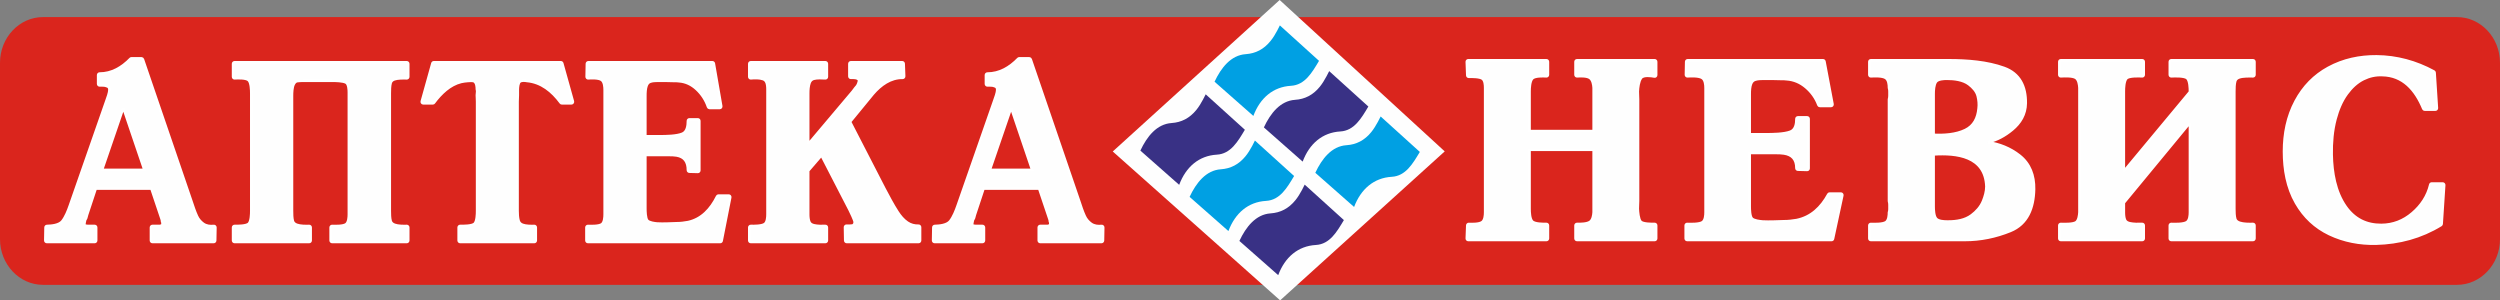
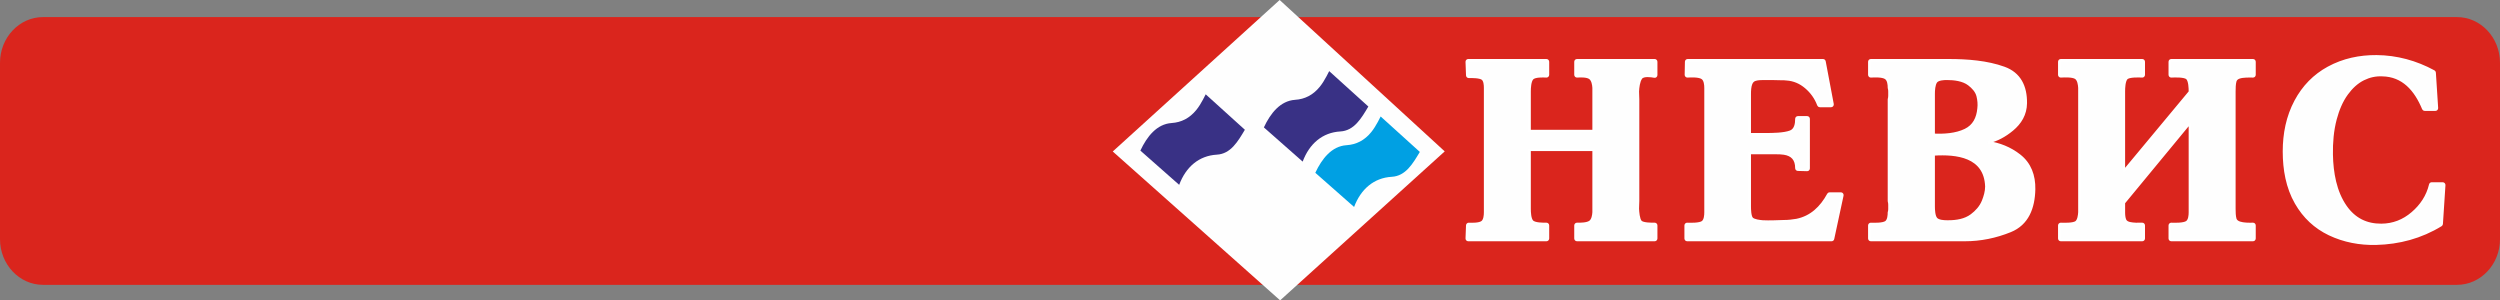
<svg xmlns="http://www.w3.org/2000/svg" width="283" height="34" viewBox="0 0 283 34" fill="none">
  <rect x="0" y="0" width="283" height="34" fill="#808080" stroke="none" />
  <g clip-path="url(#clip0_227_271)">
    <path fill-rule="evenodd" clip-rule="evenodd" d="M4.863 1.934H278.137C280.812 1.934 283 4.258 283 7.101V27.077C283 29.92 280.812 32.244 278.137 32.244H4.863C2.188 32.244 0 29.92 0 27.077V7.101C0 4.258 2.188 1.934 4.863 1.934V1.934Z" fill="#DA251D" />
-     <path fill-rule="evenodd" clip-rule="evenodd" d="M18.117 25.579C18.189 25.558 18.373 25.498 18.393 25.446C18.393 25.381 18.393 25.317 18.393 25.252C18.393 25.222 18.388 25.191 18.383 25.161C18.382 25.155 18.381 25.147 18.379 25.141C18.354 25.109 18.341 25.072 18.341 25.03C18.341 24.984 18.337 24.934 18.323 24.89C18.306 24.835 18.288 24.78 18.272 24.727L17.136 21.347H10.838L9.858 24.308C9.819 24.431 9.786 24.558 9.757 24.684C9.751 24.709 9.741 24.729 9.726 24.75C9.684 24.806 9.646 24.872 9.63 24.943C9.624 25.006 9.6 25.092 9.587 25.144C9.561 25.242 9.553 25.345 9.553 25.446C9.553 25.539 9.677 25.547 9.743 25.552C9.752 25.552 9.76 25.554 9.77 25.557C9.855 25.579 9.983 25.579 10.069 25.579H10.722C10.812 25.579 10.885 25.656 10.885 25.751V27.221C10.885 27.316 10.812 27.394 10.722 27.394H5.292C5.247 27.394 5.207 27.376 5.175 27.342C5.144 27.308 5.128 27.267 5.129 27.218L5.155 25.747C5.157 25.655 5.227 25.581 5.314 25.579C5.836 25.569 6.696 25.495 7.059 25.031C7.43 24.559 7.708 23.849 7.907 23.278L12.06 11.376C12.17 11.078 12.387 10.485 12.387 10.163C12.387 9.924 12.286 9.802 12.069 9.748C12.059 9.746 12.051 9.743 12.042 9.739C11.912 9.679 11.724 9.669 11.584 9.669H11.271C11.181 9.669 11.109 9.592 11.109 9.497V8.499C11.109 8.404 11.181 8.326 11.271 8.326C12.642 8.326 13.793 7.651 14.761 6.655C14.792 6.623 14.83 6.606 14.874 6.606H16.023C16.092 6.606 16.152 6.651 16.175 6.72L21.659 22.755C21.845 23.318 22.045 23.932 22.292 24.469C22.451 24.819 22.695 25.097 22.995 25.319C23.349 25.579 23.788 25.623 24.206 25.58C24.254 25.575 24.296 25.59 24.332 25.625C24.367 25.659 24.384 25.703 24.384 25.755L24.357 27.225C24.356 27.318 24.283 27.394 24.196 27.394H17.25C17.161 27.394 17.088 27.316 17.088 27.221V25.751C17.088 25.656 17.161 25.579 17.25 25.579H18.117L18.117 25.579ZM26.546 7.05H46.05C46.139 7.05 46.212 7.128 46.212 7.223V8.693C46.212 8.742 46.196 8.783 46.163 8.816C46.13 8.849 46.091 8.866 46.045 8.865C45.657 8.855 45.01 8.846 44.641 8.98C44.443 9.053 44.282 9.174 44.221 9.394C44.127 9.728 44.123 10.231 44.123 10.579V23.865C44.123 24.208 44.128 24.692 44.221 25.023C44.285 25.253 44.477 25.376 44.68 25.45C45.065 25.59 45.641 25.591 46.045 25.579C46.09 25.578 46.13 25.594 46.163 25.628C46.196 25.662 46.212 25.703 46.212 25.751V27.221C46.212 27.316 46.139 27.394 46.05 27.394H37.59C37.501 27.394 37.428 27.316 37.428 27.221V25.751C37.428 25.702 37.445 25.661 37.477 25.627C37.511 25.593 37.551 25.577 37.596 25.579C37.963 25.594 38.866 25.617 39.179 25.376C39.458 25.161 39.49 24.581 39.49 24.253V10.468C39.49 10.172 39.466 9.527 39.181 9.356C38.845 9.154 37.969 9.143 37.59 9.143H35.005C34.581 9.143 34.074 9.129 33.654 9.183C33.457 9.208 33.33 9.376 33.242 9.55C33.074 9.887 33.053 10.483 33.053 10.856V23.865C33.053 24.208 33.058 24.692 33.15 25.023C33.214 25.253 33.406 25.376 33.608 25.45C33.998 25.592 34.593 25.591 35.001 25.579C35.046 25.578 35.085 25.594 35.118 25.628C35.15 25.662 35.167 25.703 35.167 25.751V27.221C35.167 27.316 35.095 27.394 35.005 27.394H26.546C26.456 27.394 26.383 27.316 26.383 27.221V25.751C26.383 25.703 26.399 25.662 26.431 25.629C26.464 25.594 26.503 25.578 26.548 25.579C26.884 25.585 27.924 25.591 28.175 25.301C28.425 25.015 28.445 24.229 28.445 23.865V10.579C28.445 10.205 28.424 9.379 28.154 9.092C27.881 8.802 26.904 8.844 26.555 8.865C26.509 8.868 26.468 8.852 26.434 8.818C26.4 8.784 26.383 8.742 26.383 8.693V7.223C26.383 7.128 26.456 7.05 26.546 7.05L26.546 7.05ZM63.647 7.174L64.849 11.473C64.863 11.527 64.855 11.58 64.823 11.625C64.791 11.67 64.745 11.695 64.692 11.695H63.596C63.544 11.695 63.5 11.672 63.468 11.628C62.503 10.323 61.266 9.312 59.652 9.168C59.419 9.124 59.076 9.091 58.863 9.229C58.655 9.363 58.621 9.891 58.614 10.107V10.773C58.614 10.907 58.613 11.045 58.6 11.178C58.591 11.283 58.588 11.389 58.588 11.495V23.865C58.588 24.218 58.606 24.627 58.699 24.968C58.768 25.218 58.931 25.365 59.159 25.45C59.532 25.59 60.093 25.591 60.484 25.579C60.529 25.578 60.569 25.594 60.602 25.628C60.634 25.661 60.651 25.703 60.651 25.751V27.221C60.651 27.316 60.578 27.394 60.489 27.394H52.081C51.992 27.394 51.919 27.316 51.919 27.221V25.751C51.919 25.703 51.935 25.662 51.967 25.629C51.999 25.594 52.039 25.578 52.084 25.579C52.421 25.585 53.486 25.592 53.737 25.301C53.987 25.015 54.008 24.229 54.008 23.865V11.495C54.008 11.37 54.005 11.245 53.995 11.12C53.987 11.005 53.981 10.889 53.981 10.773C53.981 10.652 53.991 10.532 54.01 10.412C54.023 10.327 54.016 10.244 53.99 10.162C53.984 10.143 53.981 10.127 53.981 10.107C53.981 9.806 53.943 9.376 53.677 9.206C53.517 9.121 53.105 9.153 52.932 9.17C52.694 9.193 52.429 9.219 52.197 9.277C50.932 9.589 49.912 10.576 49.127 11.629C49.095 11.672 49.052 11.695 49.001 11.695H47.904C47.851 11.695 47.805 11.67 47.774 11.625C47.742 11.58 47.733 11.527 47.748 11.473L48.949 7.174C48.97 7.099 49.032 7.05 49.105 7.05H63.492C63.565 7.05 63.626 7.099 63.647 7.174L63.647 7.174ZM73.054 15.427H74.693C75.392 15.427 76.602 15.412 77.257 15.134C77.786 14.909 77.872 14.216 77.872 13.686C77.872 13.591 77.945 13.514 78.035 13.514H79.001C79.09 13.514 79.163 13.591 79.163 13.686V19.289C79.163 19.337 79.147 19.378 79.115 19.412C79.082 19.446 79.042 19.462 78.997 19.46L78.03 19.434C77.943 19.431 77.872 19.354 77.872 19.261C77.872 18.321 77.485 17.755 76.599 17.6C76.322 17.552 76.018 17.547 75.737 17.547H73.054V23.588C73.054 23.903 73.068 24.705 73.275 24.959C73.476 25.203 74.11 25.278 74.388 25.302C75.094 25.344 75.886 25.297 76.599 25.273C77.034 25.273 77.474 25.219 77.897 25.139C79.434 24.8 80.467 23.67 81.181 22.232C81.21 22.174 81.263 22.14 81.325 22.14H82.5C82.55 22.14 82.594 22.162 82.626 22.203C82.658 22.245 82.669 22.294 82.659 22.347L81.692 27.256C81.677 27.338 81.612 27.394 81.533 27.394H66.547C66.457 27.394 66.384 27.316 66.384 27.221V25.751C66.384 25.702 66.401 25.661 66.434 25.627C66.467 25.593 66.507 25.577 66.553 25.579C66.92 25.595 67.823 25.617 68.135 25.376C68.414 25.161 68.447 24.581 68.447 24.253V10.19C68.447 9.842 68.408 9.279 68.11 9.055C67.781 8.806 66.965 8.838 66.583 8.865C66.535 8.868 66.494 8.852 66.46 8.817C66.426 8.783 66.41 8.74 66.41 8.69L66.436 7.22C66.438 7.126 66.51 7.05 66.599 7.05H80.646C80.725 7.05 80.791 7.109 80.806 7.191L81.641 12.018C81.65 12.07 81.638 12.119 81.606 12.159C81.574 12.2 81.532 12.221 81.481 12.221H80.307C80.237 12.221 80.178 12.177 80.154 12.108C79.884 11.319 79.45 10.651 78.855 10.098C78.285 9.57 77.631 9.252 76.859 9.195C76.707 9.169 76.519 9.17 76.357 9.17C75.727 9.143 75.089 9.143 74.458 9.143C74.187 9.143 73.843 9.158 73.586 9.257C73.393 9.331 73.274 9.49 73.198 9.688C73.07 10.014 73.054 10.508 73.054 10.856V15.427V15.427ZM91.487 16.204H91.592L96.526 10.358C96.631 10.22 96.734 10.083 96.838 9.944C96.842 9.939 96.846 9.935 96.85 9.93C96.892 9.886 96.933 9.84 96.969 9.792C96.992 9.761 97.017 9.728 97.042 9.7C97.08 9.625 97.15 9.493 97.169 9.424C97.17 9.412 97.173 9.4 97.177 9.387C97.197 9.324 97.241 9.2 97.248 9.149C97.211 8.769 96.564 8.797 96.32 8.81C96.274 8.812 96.234 8.796 96.201 8.763C96.167 8.729 96.15 8.686 96.15 8.637V7.223C96.15 7.128 96.223 7.05 96.313 7.05H102.135C102.222 7.05 102.294 7.124 102.297 7.216L102.349 8.631C102.351 8.68 102.335 8.722 102.303 8.757C102.271 8.793 102.231 8.811 102.185 8.81C100.819 8.79 99.699 9.603 98.81 10.637L96.222 13.792L100.109 21.34C100.576 22.224 101.064 23.152 101.603 23.99C101.898 24.448 102.261 24.889 102.705 25.19C103.093 25.453 103.524 25.568 103.983 25.551C104.029 25.549 104.068 25.566 104.101 25.6C104.134 25.633 104.151 25.675 104.151 25.724V27.221C104.151 27.316 104.079 27.394 103.989 27.394H95.842C95.754 27.394 95.681 27.318 95.68 27.224L95.654 25.726C95.653 25.678 95.668 25.637 95.701 25.603C95.732 25.569 95.771 25.551 95.816 25.551H96.208C96.277 25.551 96.555 25.542 96.603 25.477C96.61 25.468 96.617 25.462 96.624 25.454C96.716 25.371 96.75 25.267 96.75 25.141C96.75 24.933 96.267 23.95 96.17 23.754L92.989 17.585L91.487 19.328V24.253C91.487 24.529 91.509 24.896 91.627 25.147C91.724 25.355 91.929 25.451 92.132 25.5C92.527 25.596 93.031 25.592 93.436 25.579C93.481 25.578 93.521 25.594 93.554 25.628C93.586 25.661 93.602 25.702 93.602 25.751V27.221C93.602 27.316 93.529 27.394 93.44 27.394H84.98C84.891 27.394 84.818 27.316 84.818 27.221V25.751C84.818 25.703 84.834 25.662 84.867 25.629C84.9 25.595 84.939 25.578 84.984 25.579C85.362 25.587 86.235 25.59 86.561 25.358C86.849 25.154 86.881 24.578 86.881 24.253V10.163C86.881 10.012 86.88 9.84 86.856 9.684C86.818 9.348 86.696 9.065 86.378 8.954C85.971 8.809 85.417 8.827 84.994 8.865C84.947 8.869 84.906 8.853 84.871 8.82C84.836 8.786 84.818 8.742 84.818 8.693V7.223C84.818 7.128 84.891 7.05 84.98 7.05H93.44C93.529 7.05 93.602 7.128 93.602 7.223V8.693C93.602 8.742 93.585 8.784 93.552 8.818C93.518 8.852 93.477 8.868 93.431 8.865C93.049 8.842 92.494 8.816 92.122 8.916C91.887 8.978 91.736 9.131 91.645 9.368C91.511 9.72 91.487 10.203 91.487 10.579V16.204L91.487 16.204ZM118.615 25.579C118.688 25.558 118.872 25.498 118.892 25.446C118.892 25.381 118.892 25.317 118.892 25.252C118.892 25.222 118.887 25.191 118.882 25.161C118.881 25.155 118.879 25.147 118.878 25.141C118.853 25.109 118.84 25.073 118.84 25.03C118.84 24.984 118.836 24.934 118.822 24.89C118.805 24.835 118.787 24.78 118.771 24.727L117.634 21.347H111.337L110.357 24.308C110.318 24.431 110.286 24.558 110.256 24.684C110.25 24.709 110.241 24.729 110.225 24.75C110.183 24.806 110.145 24.872 110.129 24.943C110.123 25.006 110.099 25.092 110.086 25.144C110.06 25.242 110.052 25.346 110.052 25.446C110.052 25.539 110.176 25.547 110.242 25.552C110.251 25.552 110.259 25.554 110.269 25.557C110.354 25.579 110.481 25.579 110.568 25.579H111.221C111.311 25.579 111.383 25.656 111.383 25.751V27.221C111.383 27.316 111.311 27.394 111.221 27.394H105.791C105.745 27.394 105.706 27.376 105.674 27.342C105.643 27.308 105.627 27.267 105.628 27.218L105.654 25.748C105.656 25.655 105.726 25.581 105.814 25.579C106.336 25.569 107.195 25.495 107.559 25.031C107.929 24.559 108.207 23.849 108.406 23.278L112.559 11.376C112.669 11.078 112.887 10.485 112.887 10.163C112.887 9.924 112.785 9.802 112.568 9.748C112.558 9.746 112.55 9.743 112.542 9.739C112.411 9.68 112.223 9.669 112.083 9.669H111.77C111.68 9.669 111.607 9.592 111.607 9.497V8.499C111.607 8.404 111.68 8.327 111.77 8.327C113.141 8.327 114.292 7.651 115.26 6.655C115.291 6.623 115.329 6.606 115.373 6.606H116.521C116.592 6.606 116.651 6.651 116.674 6.72L122.159 22.755C122.343 23.318 122.544 23.932 122.791 24.469C122.95 24.819 123.194 25.097 123.494 25.319C123.848 25.579 124.287 25.623 124.705 25.58C124.753 25.575 124.795 25.59 124.831 25.625C124.866 25.659 124.884 25.703 124.883 25.755L124.857 27.225C124.855 27.318 124.782 27.394 124.695 27.394H117.749C117.66 27.394 117.587 27.316 117.587 27.221V25.751C117.587 25.656 117.66 25.579 117.749 25.579H118.615V25.579ZM13.917 12.332L11.555 19.227H16.34L14.002 12.332H13.917H13.917ZM114.416 12.332L112.053 19.227H116.839L114.502 12.332H114.416H114.416Z" fill="#FEFEFE" stroke="white" stroke-width="0.288" />
    <path fill-rule="evenodd" clip-rule="evenodd" d="M173.145 14.839H180.4V9.945C180.377 9.579 180.298 9.074 179.996 8.841C179.664 8.585 178.909 8.61 178.522 8.638C178.475 8.642 178.434 8.626 178.4 8.592C178.366 8.558 178.348 8.515 178.348 8.466V6.996C178.348 6.901 178.421 6.824 178.511 6.824H187.315C187.404 6.824 187.477 6.901 187.477 6.996V8.494C187.477 8.547 187.457 8.592 187.419 8.626C187.381 8.659 187.336 8.673 187.287 8.664C186.926 8.597 186.029 8.456 185.763 8.833C185.493 9.217 185.421 9.895 185.397 10.354C185.397 10.512 185.401 10.668 185.411 10.825C185.421 10.972 185.426 11.12 185.426 11.268V22.751C185.426 22.884 185.421 23.019 185.411 23.153C185.399 23.313 185.397 23.475 185.397 23.632C185.415 24 185.471 24.786 185.713 25.078C185.951 25.364 186.988 25.358 187.312 25.352C187.357 25.352 187.397 25.368 187.429 25.401C187.461 25.436 187.477 25.476 187.477 25.524V26.994C187.477 27.089 187.404 27.167 187.315 27.167H178.511C178.421 27.167 178.348 27.089 178.348 26.994V25.524C178.348 25.476 178.365 25.435 178.397 25.401C178.43 25.367 178.469 25.351 178.514 25.352C178.907 25.362 179.663 25.354 180 25.105C180.301 24.883 180.378 24.376 180.4 24.023V16.96H173.145V23.638C173.145 24.02 173.172 24.763 173.441 25.057C173.718 25.361 174.698 25.359 175.06 25.352C175.106 25.352 175.145 25.368 175.177 25.401C175.209 25.435 175.225 25.476 175.225 25.524V26.994C175.225 27.089 175.153 27.167 175.063 27.167H166.202C166.155 27.167 166.116 27.149 166.084 27.114C166.053 27.079 166.037 27.036 166.04 26.988L166.096 25.518C166.098 25.47 166.116 25.43 166.149 25.398C166.182 25.366 166.221 25.35 166.266 25.353C166.648 25.369 167.462 25.385 167.789 25.135C168.079 24.912 168.119 24.371 168.119 24.026V9.936C168.119 9.624 168.085 9.112 167.818 8.912C167.511 8.682 166.623 8.686 166.262 8.694C166.174 8.696 166.1 8.622 166.096 8.528L166.04 7.003C166.038 6.954 166.053 6.911 166.085 6.876C166.116 6.841 166.156 6.824 166.202 6.824H175.063C175.152 6.824 175.225 6.901 175.225 6.996V8.466C175.225 8.515 175.208 8.558 175.174 8.591C175.141 8.625 175.1 8.641 175.054 8.638C174.691 8.617 173.719 8.579 173.446 8.901C173.176 9.218 173.145 9.95 173.145 10.352V14.839V14.839ZM198.067 15.2H199.872C200.643 15.2 201.95 15.19 202.679 14.906C203.245 14.685 203.356 14.03 203.356 13.459C203.356 13.364 203.429 13.286 203.519 13.286H204.573C204.662 13.286 204.735 13.364 204.735 13.459V19.062C204.735 19.11 204.719 19.151 204.686 19.185C204.654 19.218 204.614 19.235 204.568 19.234L203.514 19.206C203.427 19.204 203.356 19.127 203.356 19.034C203.356 18.035 202.872 17.52 201.956 17.374C201.65 17.325 201.32 17.32 201.011 17.32H198.067V23.361C198.067 23.682 198.084 24.476 198.308 24.726C198.532 24.977 199.239 25.051 199.538 25.075C200.313 25.116 201.169 25.069 201.952 25.047C202.427 25.047 202.908 24.992 203.374 24.912C205.007 24.582 206.155 23.5 206.968 21.999C206.998 21.945 207.049 21.913 207.109 21.913H208.39C208.441 21.913 208.486 21.936 208.518 21.978C208.549 22.02 208.56 22.071 208.549 22.124L207.494 27.033C207.478 27.112 207.413 27.167 207.336 27.167H190.982C190.893 27.167 190.82 27.089 190.82 26.994V25.524C190.82 25.476 190.836 25.434 190.869 25.401C190.902 25.366 190.942 25.351 190.987 25.353C191.39 25.368 192.381 25.391 192.73 25.145C193.032 24.932 193.07 24.37 193.07 24.026V9.964C193.07 9.598 193.023 9.054 192.703 8.833C192.335 8.578 191.439 8.612 191.02 8.638C190.973 8.641 190.932 8.625 190.898 8.59C190.864 8.556 190.847 8.513 190.848 8.463L190.876 6.993C190.878 6.899 190.95 6.824 191.039 6.824H206.367C206.445 6.824 206.511 6.881 206.527 6.962L207.439 11.789C207.448 11.841 207.437 11.89 207.405 11.931C207.374 11.973 207.33 11.995 207.28 11.995H205.998C205.93 11.995 205.872 11.953 205.846 11.886C205.546 11.082 205.064 10.417 204.429 9.877C203.791 9.334 203.07 9.025 202.241 8.969C202.071 8.941 201.867 8.943 201.689 8.943C201 8.916 200.305 8.916 199.615 8.916C199.316 8.916 198.941 8.931 198.654 9.032C198.448 9.105 198.313 9.258 198.225 9.466C198.087 9.788 198.067 10.282 198.067 10.629V15.2L198.067 15.2ZM225.017 16.099C226.322 16.291 227.539 16.767 228.609 17.605C229.796 18.537 230.285 19.873 230.256 21.423C230.216 23.532 229.518 25.354 227.573 26.143C225.92 26.814 224.198 27.167 222.429 27.167H211.773C211.683 27.167 211.61 27.089 211.61 26.994V25.524C211.61 25.476 211.627 25.434 211.66 25.401C211.693 25.366 211.733 25.351 211.779 25.353C212.18 25.368 213.144 25.39 213.493 25.145C213.795 24.932 213.833 24.37 213.833 24.026C213.833 23.997 213.839 23.971 213.853 23.944C213.886 23.879 213.89 23.711 213.89 23.638V23.194C213.89 23.125 213.888 23.053 213.877 22.985C213.868 22.921 213.855 22.859 213.839 22.796C213.835 22.78 213.833 22.767 213.833 22.751V11.268C213.833 11.252 213.835 11.238 213.839 11.222C213.855 11.16 213.868 11.097 213.877 11.033C213.888 10.965 213.89 10.893 213.89 10.824V10.353C213.89 10.236 213.881 10.105 213.842 9.995C213.835 9.975 213.833 9.957 213.833 9.936C213.833 9.571 213.783 9.052 213.465 8.833C213.098 8.578 212.201 8.612 211.782 8.638C211.736 8.641 211.695 8.625 211.662 8.591C211.628 8.558 211.61 8.515 211.61 8.467V6.996C211.61 6.901 211.683 6.824 211.773 6.824H220.634C222.662 6.824 224.938 6.991 226.87 7.693C228.619 8.329 229.339 9.771 229.315 11.686C229.3 12.943 228.698 13.92 227.786 14.676C226.962 15.36 226.039 15.875 225.017 16.099L225.017 16.099ZM240.419 19.333H240.468L247.901 10.398V10.353C247.901 9.968 247.877 9.175 247.605 8.877C247.327 8.573 246.155 8.62 245.792 8.638C245.746 8.641 245.706 8.625 245.672 8.591C245.639 8.557 245.622 8.515 245.622 8.466V6.996C245.622 6.901 245.694 6.824 245.784 6.824H255.044C255.133 6.824 255.206 6.901 255.206 6.996V8.466C255.206 8.514 255.19 8.556 255.158 8.589C255.125 8.623 255.086 8.64 255.041 8.638C254.608 8.628 253.912 8.617 253.498 8.755C253.292 8.824 253.103 8.942 253.033 9.171C252.933 9.499 252.927 10.008 252.927 10.353V23.638C252.927 23.977 252.934 24.467 253.033 24.792C253.105 25.03 253.33 25.151 253.54 25.222C253.969 25.364 254.593 25.364 255.041 25.352C255.086 25.351 255.125 25.367 255.158 25.401C255.19 25.435 255.206 25.476 255.206 25.524V26.994C255.206 27.089 255.133 27.167 255.044 27.167H245.784C245.694 27.167 245.622 27.089 245.622 26.994V25.524C245.622 25.476 245.639 25.434 245.671 25.401C245.704 25.366 245.744 25.351 245.79 25.352C246.204 25.368 247.187 25.39 247.549 25.144C247.86 24.931 247.901 24.377 247.901 24.026V14.02H247.795L240.419 22.955V24.026C240.419 24.302 240.44 24.669 240.558 24.921C240.658 25.132 240.884 25.226 241.089 25.273C241.519 25.372 242.065 25.364 242.503 25.352C242.549 25.351 242.588 25.367 242.621 25.401C242.653 25.435 242.67 25.476 242.67 25.524V26.994C242.67 27.089 242.597 27.167 242.507 27.167H233.276C233.187 27.167 233.114 27.089 233.114 26.994V25.524C233.114 25.476 233.13 25.434 233.163 25.401C233.196 25.366 233.236 25.351 233.282 25.352C233.671 25.367 234.674 25.393 235.011 25.158C235.308 24.952 235.374 24.357 235.393 24.024V9.944C235.373 9.585 235.298 9.034 234.984 8.82C234.625 8.575 233.693 8.613 233.285 8.638C233.239 8.641 233.199 8.625 233.165 8.591C233.131 8.558 233.114 8.515 233.114 8.466V6.996C233.114 6.901 233.187 6.824 233.276 6.824H242.507C242.597 6.824 242.67 6.901 242.67 6.996V8.466C242.67 8.515 242.653 8.557 242.619 8.591C242.586 8.625 242.546 8.641 242.5 8.638C242.138 8.619 240.993 8.572 240.715 8.877C240.444 9.175 240.418 9.968 240.418 10.352V19.333L240.419 19.333ZM275.693 12.411H274.468C274.402 12.411 274.346 12.371 274.32 12.308C273.424 10.145 272.007 8.54 269.673 8.5C268.929 8.464 268.217 8.621 267.541 8.955C266.793 9.324 266.181 9.911 265.678 10.597C265.06 11.438 264.653 12.443 264.381 13.464C264.032 14.768 263.92 16.153 263.945 17.505C263.983 19.541 264.355 21.714 265.523 23.383C266.529 24.82 267.889 25.473 269.566 25.463C270.894 25.455 272.066 25.004 273.097 24.115C274.081 23.268 274.796 22.216 275.108 20.905C275.126 20.828 275.19 20.775 275.265 20.775H276.52C276.566 20.775 276.606 20.794 276.638 20.831C276.67 20.867 276.685 20.91 276.681 20.96L276.396 25.342C276.392 25.401 276.363 25.45 276.315 25.48C274.055 26.862 271.574 27.521 268.972 27.583C267.15 27.627 265.341 27.297 263.674 26.5C262.08 25.738 260.823 24.564 259.912 22.98C258.903 21.224 258.549 19.183 258.549 17.148C258.549 15.144 258.93 13.2 259.867 11.445C260.745 9.8 261.982 8.54 263.566 7.675C265.265 6.747 267.125 6.364 269.027 6.379C271.311 6.4 273.477 6.989 275.51 8.09C275.562 8.119 275.594 8.17 275.598 8.232L275.855 12.227C275.858 12.276 275.843 12.32 275.811 12.356C275.78 12.393 275.739 12.411 275.693 12.411H275.693ZM218.887 15.264C220.062 15.32 221.403 15.239 222.475 14.717C223.441 14.246 223.877 13.378 223.978 12.271C224.035 11.804 223.992 11.336 223.881 10.881C223.746 10.32 223.318 9.877 222.89 9.549C222.207 9.025 221.194 8.916 220.377 8.916C220.046 8.916 219.359 8.945 219.143 9.273C218.919 9.61 218.887 10.232 218.887 10.629V15.264V15.264ZM218.887 17.476V23.361C218.887 23.737 218.913 24.461 219.171 24.755C219.422 25.043 220.038 25.075 220.377 25.075H220.577C221.462 25.075 222.435 24.926 223.176 24.371C223.734 23.954 224.217 23.427 224.488 22.753C224.691 22.245 224.86 21.672 224.86 21.119C224.743 17.651 221.464 17.311 218.887 17.476H218.887Z" fill="#FEFEFE" stroke="white" stroke-width="0.288" />
    <path fill-rule="evenodd" clip-rule="evenodd" d="M125.963 17.148L144.91 34L163.542 17.136L144.857 0L125.963 17.148Z" fill="#FEFEFE" />
-     <path fill-rule="evenodd" clip-rule="evenodd" d="M137.487 9.251C138.948 10.541 140.418 11.832 141.88 13.123C142.64 11.087 144.125 9.825 146.144 9.712C147.717 9.62 148.52 8.221 149.314 6.888C147.837 5.555 146.36 4.215 144.88 2.875C144.781 3.077 144.682 3.279 144.573 3.478C144.354 3.894 144.108 4.293 143.818 4.648C143.06 5.585 142.132 6.055 141.019 6.131C139.347 6.243 138.232 7.663 137.487 9.251H137.487Z" fill="#00A0E3" />
    <path fill-rule="evenodd" clip-rule="evenodd" d="M150.465 8.051C150.365 8.251 150.263 8.449 150.157 8.646C149.935 9.064 149.691 9.461 149.401 9.821C148.643 10.753 147.715 11.229 146.605 11.299C144.925 11.413 143.814 12.831 143.07 14.422C144.535 15.712 145.998 17.005 147.462 18.294C148.223 16.259 149.709 14.995 151.726 14.881C153.297 14.791 154.104 13.393 154.898 12.059C153.421 10.724 151.944 9.387 150.465 8.051V8.051Z" fill="#393185" />
    <path fill-rule="evenodd" clip-rule="evenodd" d="M140.92 14.688C139.442 13.353 137.963 12.014 136.485 10.677C136.383 10.874 136.283 11.076 136.178 11.273C135.956 11.691 135.711 12.093 135.421 12.449C134.661 13.38 133.736 13.854 132.624 13.927C130.948 14.039 129.833 15.457 129.09 17.048C130.555 18.339 132.018 19.63 133.483 20.924C134.245 18.885 135.73 17.622 137.746 17.507C139.32 17.417 140.123 16.02 140.92 14.688L140.92 14.688Z" fill="#393185" />
-     <path fill-rule="evenodd" clip-rule="evenodd" d="M152.129 24.913C150.649 23.575 149.171 22.237 147.691 20.899C147.595 21.104 147.493 21.303 147.388 21.5C147.165 21.916 146.923 22.314 146.632 22.672C145.874 23.605 144.945 24.079 143.832 24.154C142.157 24.265 141.045 25.682 140.299 27.274C141.761 28.569 143.23 29.858 144.693 31.147C145.45 29.114 146.938 27.847 148.954 27.732C150.533 27.643 151.331 26.244 152.129 24.913V24.913Z" fill="#393185" />
    <path fill-rule="evenodd" clip-rule="evenodd" d="M160.724 17.198C159.244 15.86 157.769 14.523 156.29 13.185C156.189 13.383 156.089 13.59 155.984 13.779C155.757 14.197 155.514 14.598 155.224 14.957C154.465 15.887 153.542 16.365 152.429 16.436C150.751 16.544 149.639 17.969 148.893 19.559C150.358 20.848 151.823 22.14 153.284 23.428C154.049 21.397 155.531 20.127 157.549 20.014C159.126 19.923 159.926 18.529 160.724 17.198V17.198Z" fill="#00A0E3" />
-     <path fill-rule="evenodd" clip-rule="evenodd" d="M142.056 15.91C141.959 16.112 141.859 16.313 141.752 16.51C141.53 16.927 141.285 17.324 140.994 17.684C140.236 18.614 139.309 19.09 138.196 19.163C136.523 19.275 135.408 20.695 134.663 22.286C136.129 23.575 137.593 24.866 139.057 26.156C139.819 24.122 141.3 22.854 143.319 22.741C144.896 22.652 145.696 21.255 146.493 19.924C145.017 18.587 143.535 17.247 142.056 15.91L142.056 15.91Z" fill="#00A0E3" />
  </g>
  <defs>
    <clipPath id="clip0_227_271">
      <rect width="283" height="34" fill="white" />
    </clipPath>
  </defs>
</svg>